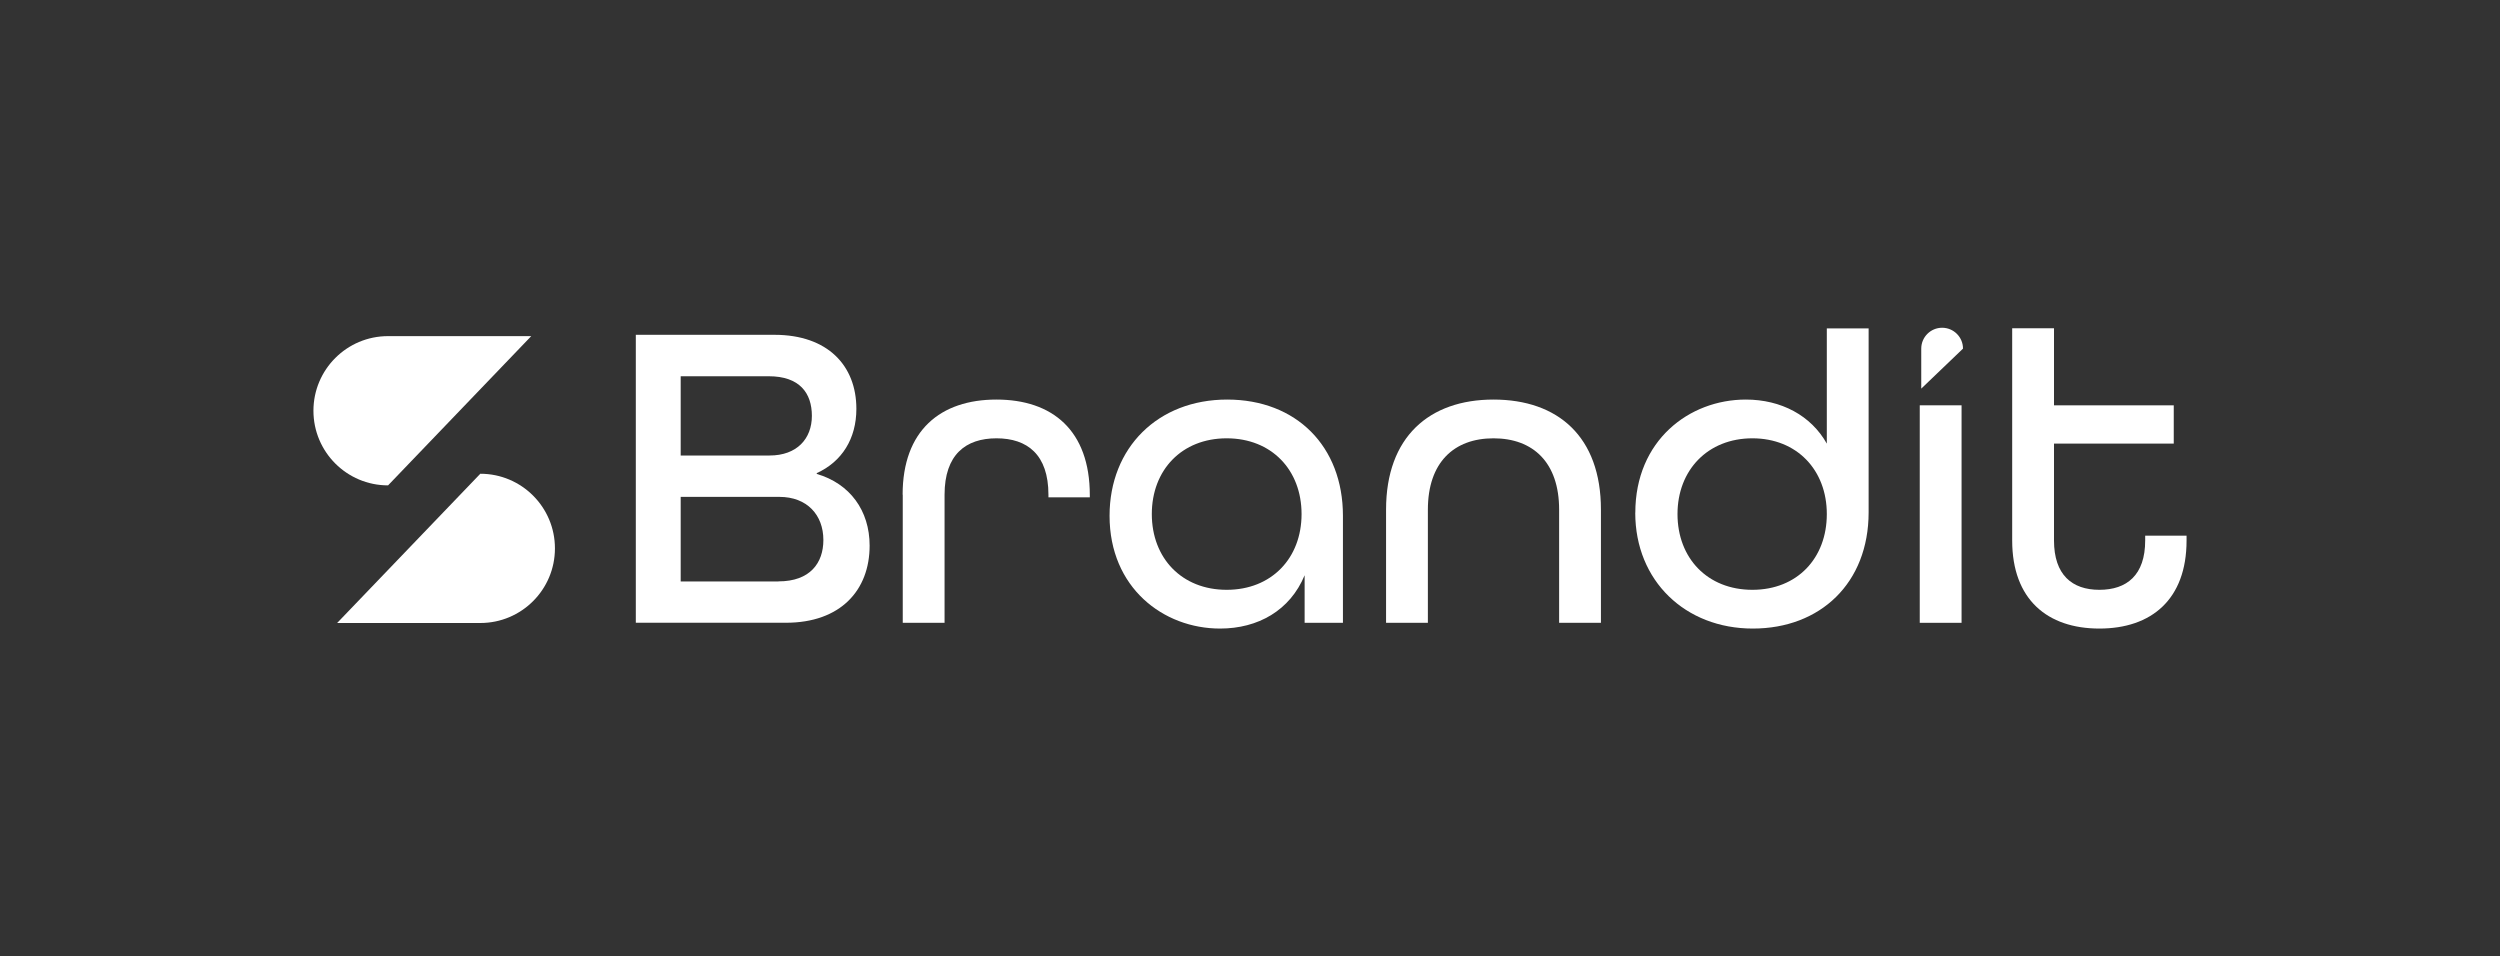
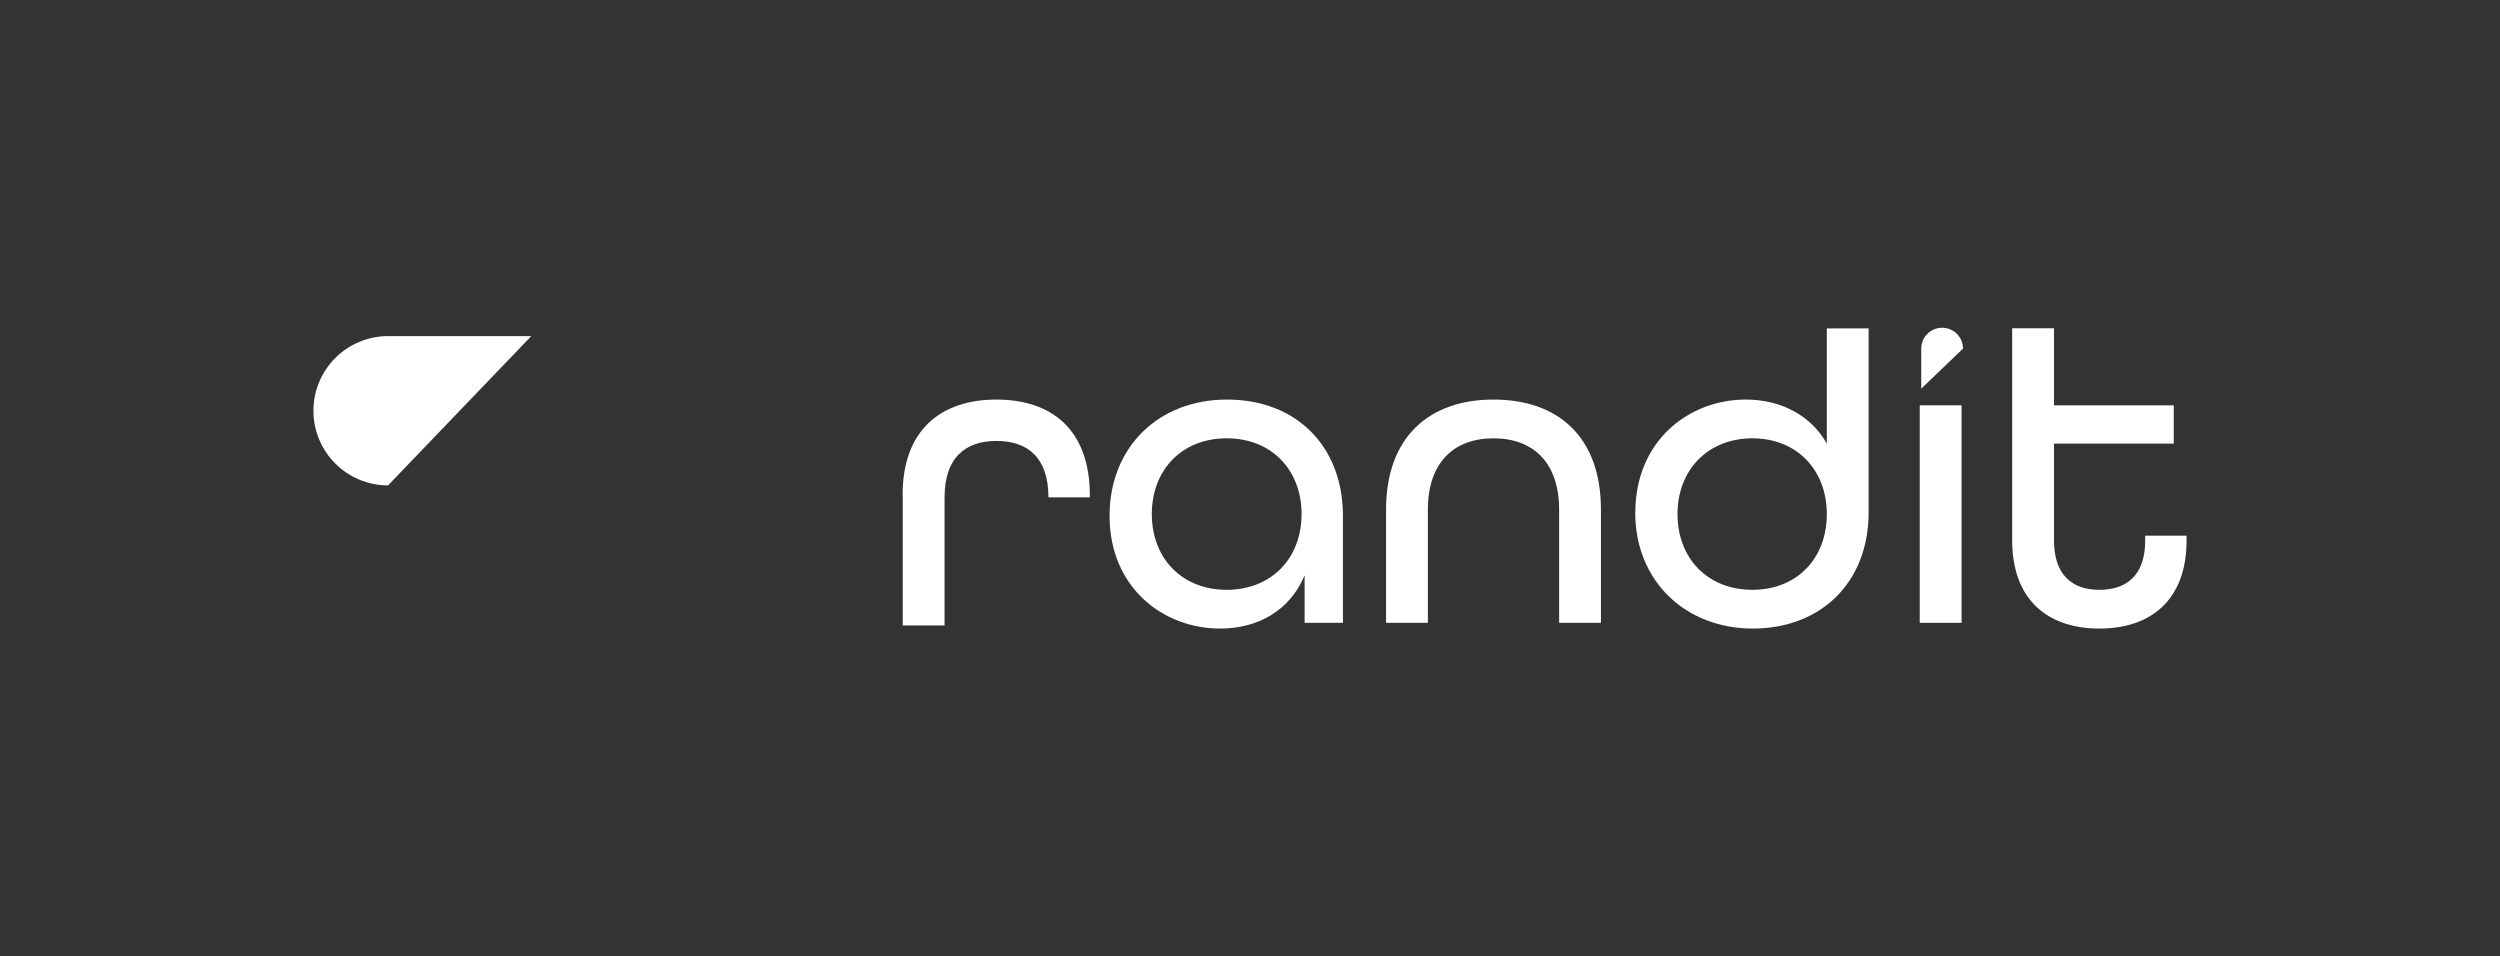
<svg xmlns="http://www.w3.org/2000/svg" id="Layer_1" data-name="Layer 1" viewBox="0 0 400 153">
  <rect x="0" y="0" width="400" height="153" fill="#333333" stroke="none" />
  <defs>
    <style>      .cls-1 {        fill: #fff;        stroke-width: 0px;      }    </style>
  </defs>
-   <path class="cls-1" d="M130.68,75.84v-.14c4.02-1.83,6.34-5.5,6.34-10.29,0-6.9-4.58-11.84-13.1-11.84h-22.19v46.07h24.02c8.74,0,13.39-5.21,13.39-12.33,0-5.64-3.17-9.93-8.45-11.48ZM108.91,60.2h14.09c4.93,0,6.9,2.68,6.9,6.34s-2.4,6.34-6.76,6.34h-14.23v-12.68ZM124.55,93.03h-15.64v-13.53h15.78c4.44,0,7.05,2.89,7.05,6.9,0,3.66-2.11,6.62-7.19,6.62Z" />
-   <path class="cls-1" d="M144.42,79.15c0-10.29,6.06-15.22,15.01-15.22s14.94,4.93,14.94,15.29v.35h-6.62v-.42c0-6.41-3.38-9.02-8.31-9.02s-8.31,2.61-8.31,9.02v20.5h-6.69v-20.5Z" />
+   <path class="cls-1" d="M144.42,79.15c0-10.29,6.06-15.22,15.01-15.22s14.94,4.93,14.94,15.29v.35h-6.62c0-6.41-3.38-9.02-8.31-9.02s-8.31,2.61-8.31,9.02v20.5h-6.69v-20.5Z" />
  <path class="cls-1" d="M177.53,82.53c0-10.92,7.75-18.6,18.81-18.6s18.53,7.47,18.53,18.6v17.12h-6.13v-7.61c-2.33,5.64-7.47,8.53-13.53,8.53-9.09,0-17.68-6.55-17.68-18.04ZM208.25,82.25c0-7.05-4.79-12.12-11.98-12.12s-11.98,5.07-11.98,12.12,4.79,12.12,11.98,12.12,11.98-5.07,11.98-12.12Z" />
  <path class="cls-1" d="M221.77,81.54c0-11.62,6.9-17.61,17.19-17.61s17.19,5.92,17.19,17.61v18.11h-6.69v-18.11c0-7.54-4.16-11.41-10.5-11.41s-10.5,3.87-10.5,11.41v18.11h-6.69v-18.11Z" />
  <path class="cls-1" d="M261.65,82.04c0-11.55,8.6-18.11,17.68-18.11,5.64,0,10.43,2.54,12.96,7.05v-18.44h6.69v29.43c0,11.34-7.75,18.6-18.53,18.6s-18.81-7.61-18.81-18.53ZM292.29,82.25c0-7.05-4.79-12.12-11.91-12.12s-11.98,5.07-11.98,12.12,4.79,12.12,11.98,12.12,11.91-5.07,11.91-12.12Z" />
  <rect class="cls-1" x="307.16" y="64.85" width="6.69" height="34.8" />
  <path class="cls-1" d="M321.95,86.48v-33.96h6.69v12.33h19.16v6.13h-19.16v15.5c0,5.5,2.89,7.89,7.26,7.89s7.33-2.33,7.33-7.89v-.77h6.62v.77c0,9.44-5.64,14.09-13.95,14.09s-13.95-4.65-13.95-14.09Z" />
  <path class="cls-1" d="M307.4,62.18v-6.4c0-1.84,1.49-3.34,3.34-3.34h0c1.84,0,3.34,1.49,3.34,3.34" />
  <g>
    <path class="cls-1" d="M85,53.78h-22.91c-6.59,0-11.94,5.34-11.94,11.94h0c0,6.59,5.34,11.94,11.94,11.94" />
-     <path class="cls-1" d="M53.94,99.68h22.91c6.59,0,11.94-5.34,11.94-11.94h0c0-6.59-5.34-11.94-11.94-11.94" />
  </g>
</svg>